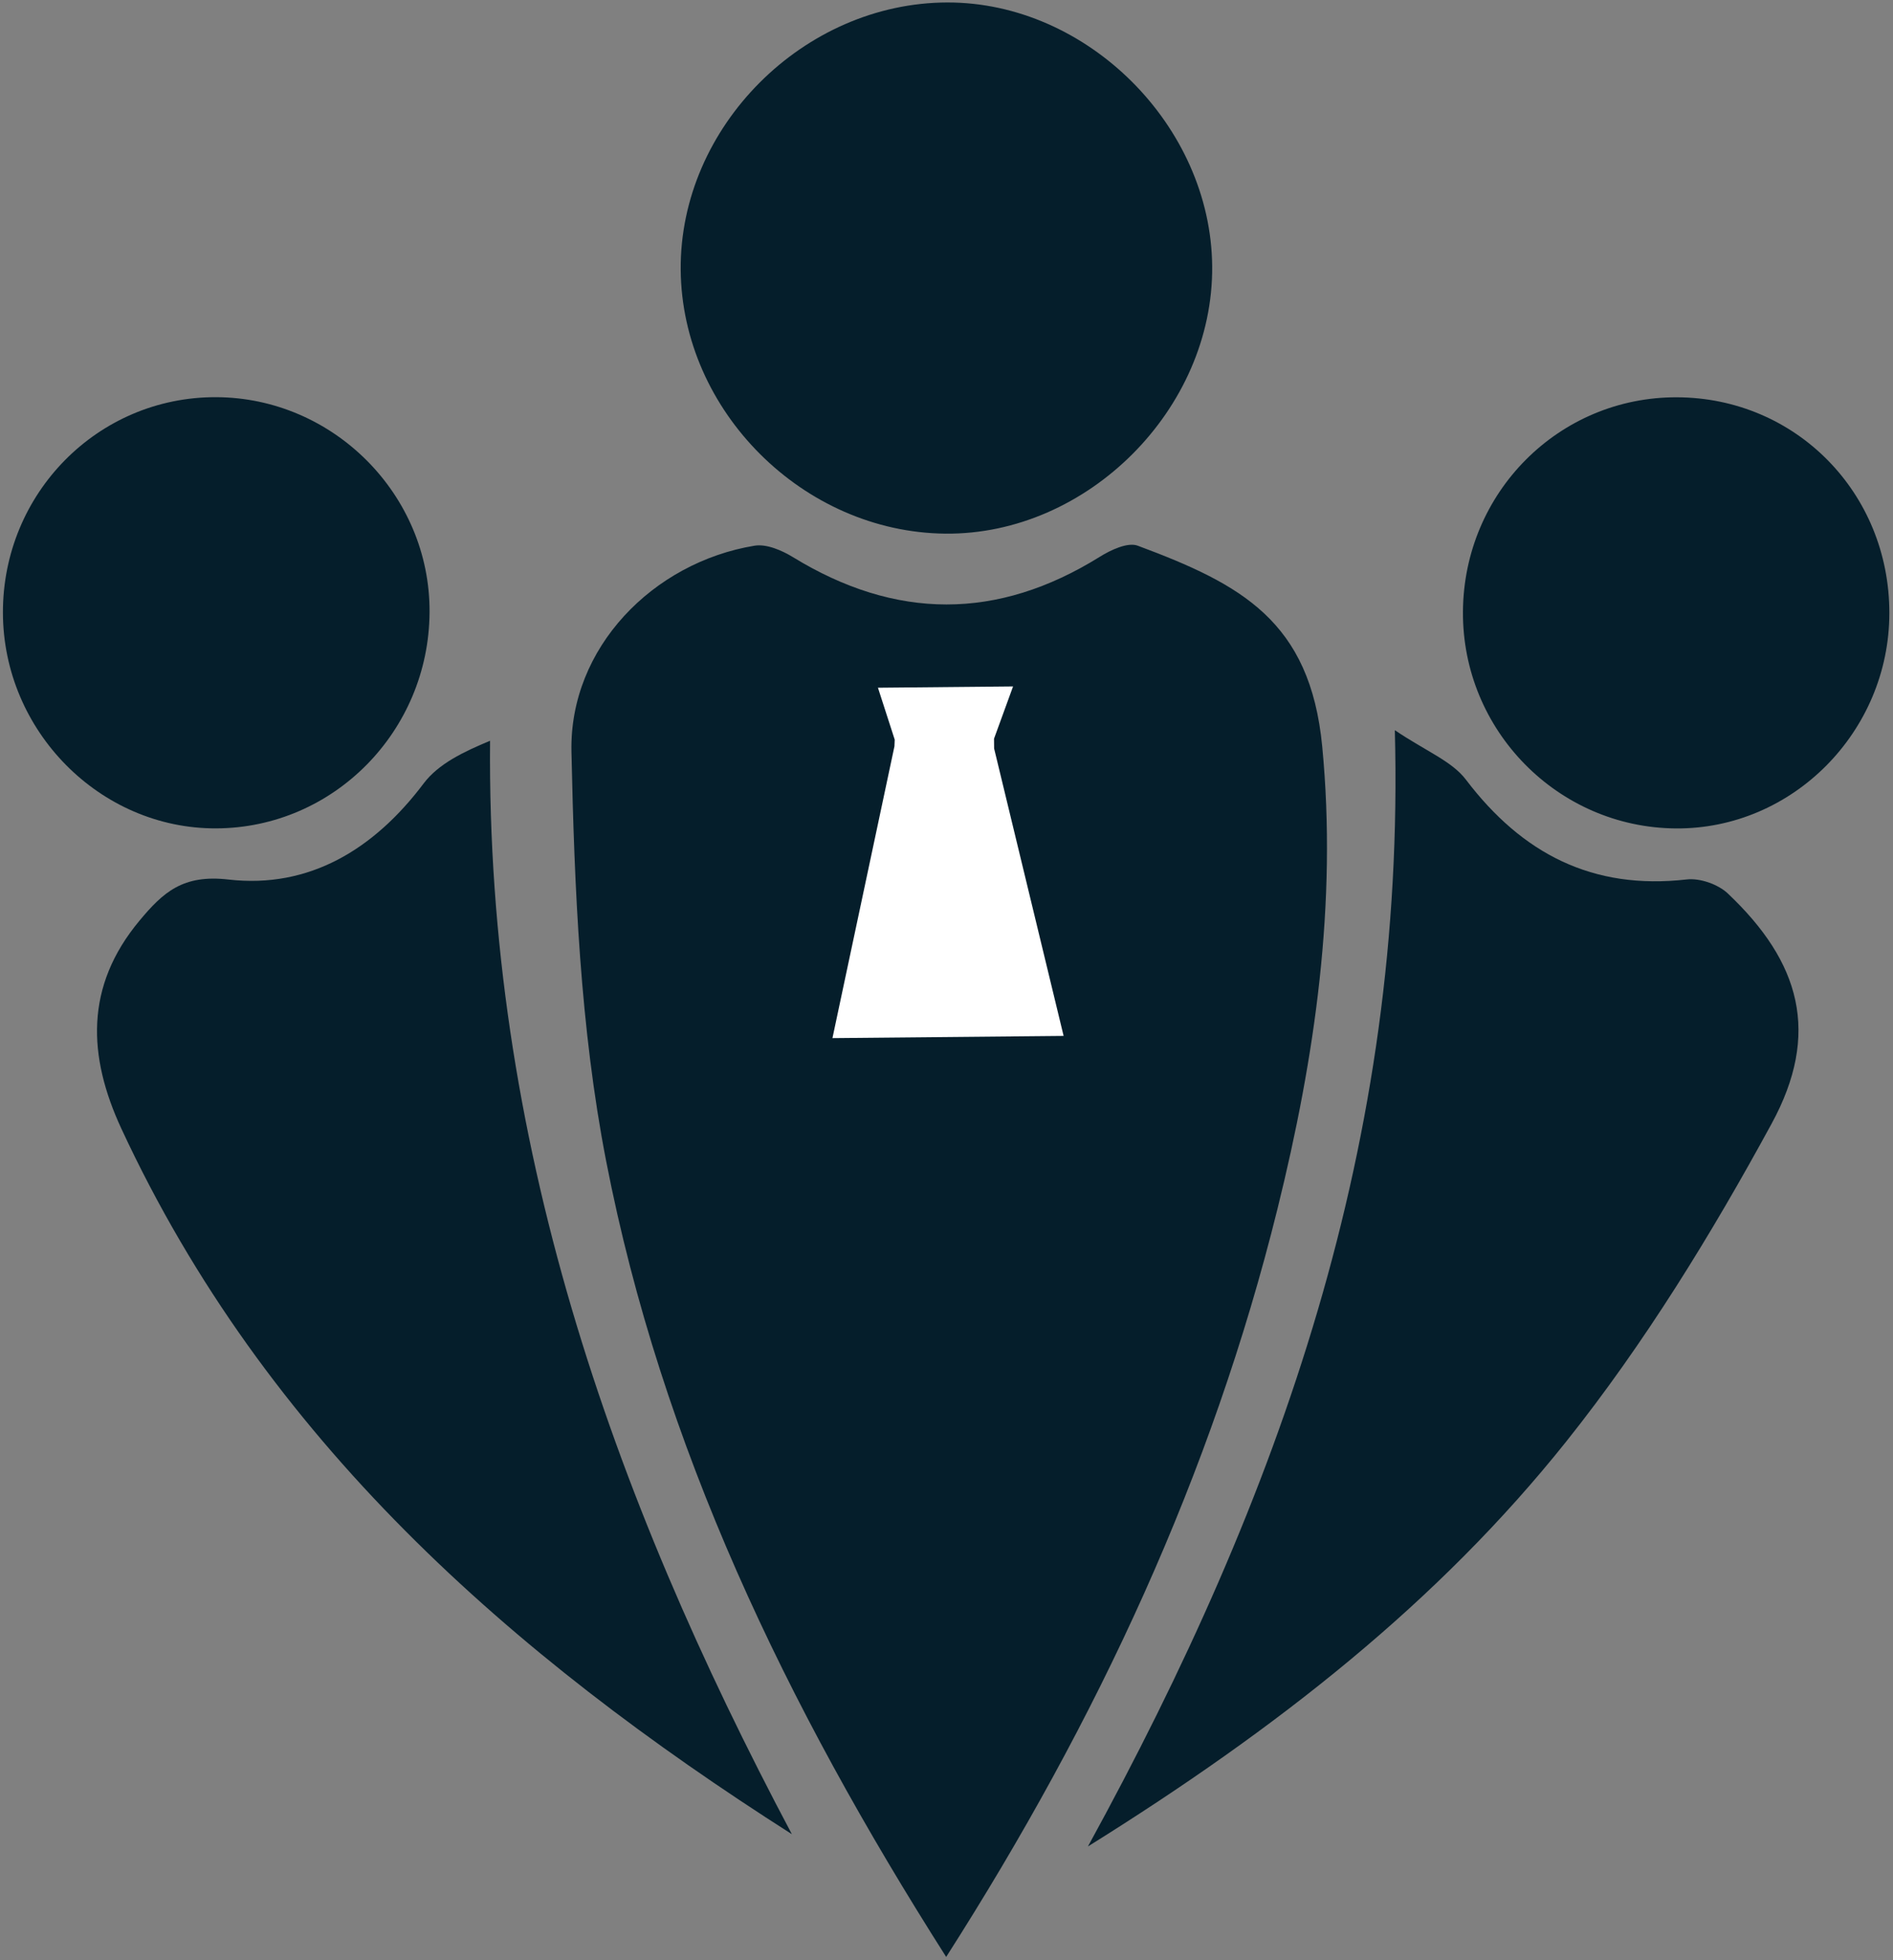
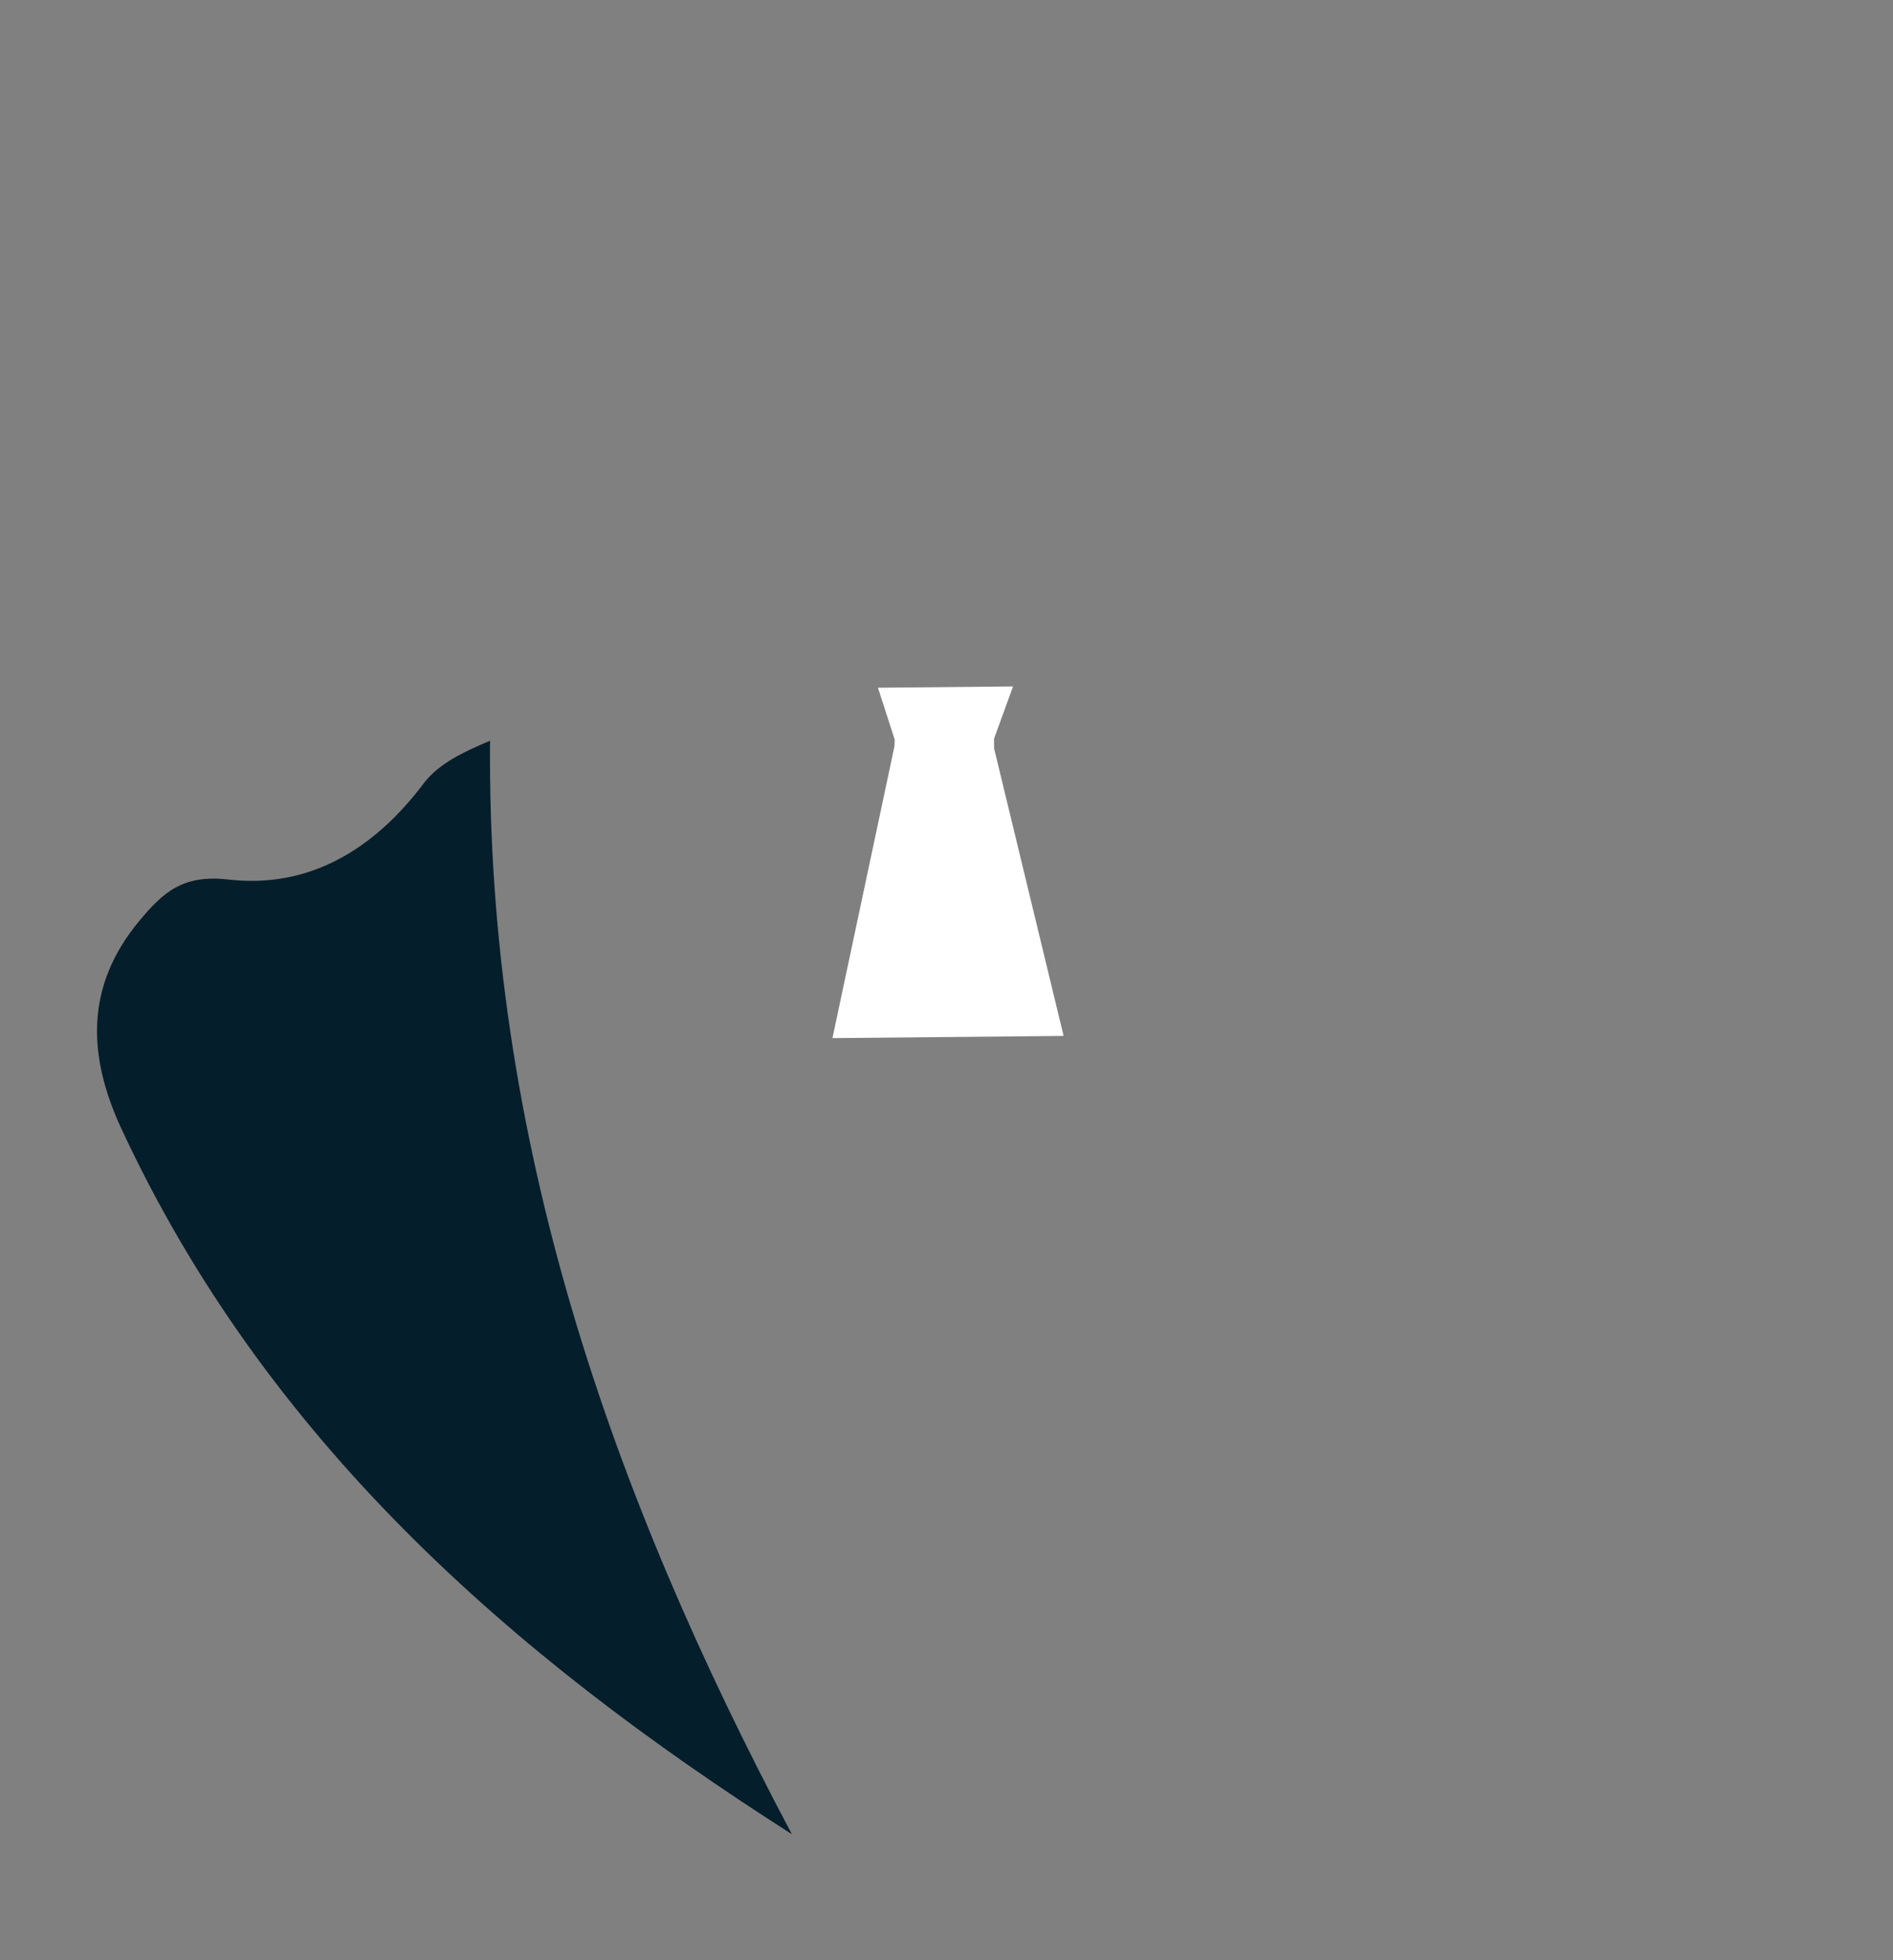
<svg xmlns="http://www.w3.org/2000/svg" version="1.1" id="Calque_1" x="0px" y="0px" viewBox="0 0 108.104 111.974" enable-background="new 0 0 108.104 111.974" xml:space="preserve">
  <rect x="0" y="0" width="108.104" height="111.974" fill="#808080" stroke="none" />
  <g>
    <g>
-       <path fill="#051E2B" d="M54.033,111.777C44.869,97.372,37.78,82.596,34.614,66.311c-1.485-7.637-1.811-15.563-1.98-23.373    C32.506,37,37.298,32.125,43.088,31.17c0.684-0.113,1.56,0.264,2.199,0.656c5.857,3.587,11.667,3.621,17.516-0.021    c0.63-0.393,1.598-0.849,2.171-0.635c5.891,2.195,9.844,4.292,10.534,11.465c0.861,8.955-0.41,17.744-2.554,26.41    C69.201,84.214,62.718,98.187,54.033,111.777z" />
-       <path fill="#051E2B" d="M62.129,105.467c11.004-20.083,18.147-40.31,17.526-63.759c1.774,1.201,3.252,1.761,4.061,2.827    c3.211,4.23,7.234,6.313,12.609,5.698c0.753-0.086,1.789,0.276,2.344,0.8c4.148,3.923,5.307,7.995,2.504,13.148    c-3.439,6.321-7.258,12.551-11.735,18.164C82.117,91.522,72.932,98.733,62.129,105.467z" />
      <path fill="#051E2B" d="M45.222,104.767C29.125,94.51,15.169,82.206,6.935,64.476c-1.927-4.15-2.099-8.131,1.03-11.888    c1.361-1.634,2.486-2.649,5.081-2.35c4.611,0.531,8.317-1.726,11.147-5.488c0.849-1.128,2.289-1.811,3.793-2.439    C27.786,65.012,34.871,85.263,45.222,104.767z" />
-       <path fill="#051E2B" d="M54.105,0.141c7.981-0.013,15.053,7.036,15.119,15.071c0.068,8.148-7.117,15.348-15.236,15.269    c-8.112-0.079-15.049-6.997-15.115-15.072C38.807,7.25,45.886,0.154,54.105,0.141z" />
-       <path fill="#051E2B" d="M107.896,35.021c-0.006,6.779-5.537,12.353-12.203,12.298c-6.736-0.055-12.186-5.606-12.148-12.373    c0.038-6.821,5.487-12.281,12.227-12.253C102.56,22.721,107.902,28.153,107.896,35.021z" />
-       <path fill="#051E2B" d="M0.167,34.99c-0.01-6.818,5.426-12.319,12.159-12.304c6.716,0.015,12.244,5.579,12.205,12.283    c-0.039,6.803-5.482,12.319-12.182,12.347C5.709,47.345,0.177,41.747,0.167,34.99z" />
    </g>
    <polygon fill="#FFFFFF" points="50.137,39.282 57.853,39.208 56.766,42.194 56.771,42.751 60.74,59.169 47.539,59.295    51.08,42.626 51.095,42.248  " />
  </g>
  <g>
</g>
  <g>
</g>
  <g>
</g>
  <g>
</g>
  <g>
</g>
</svg>